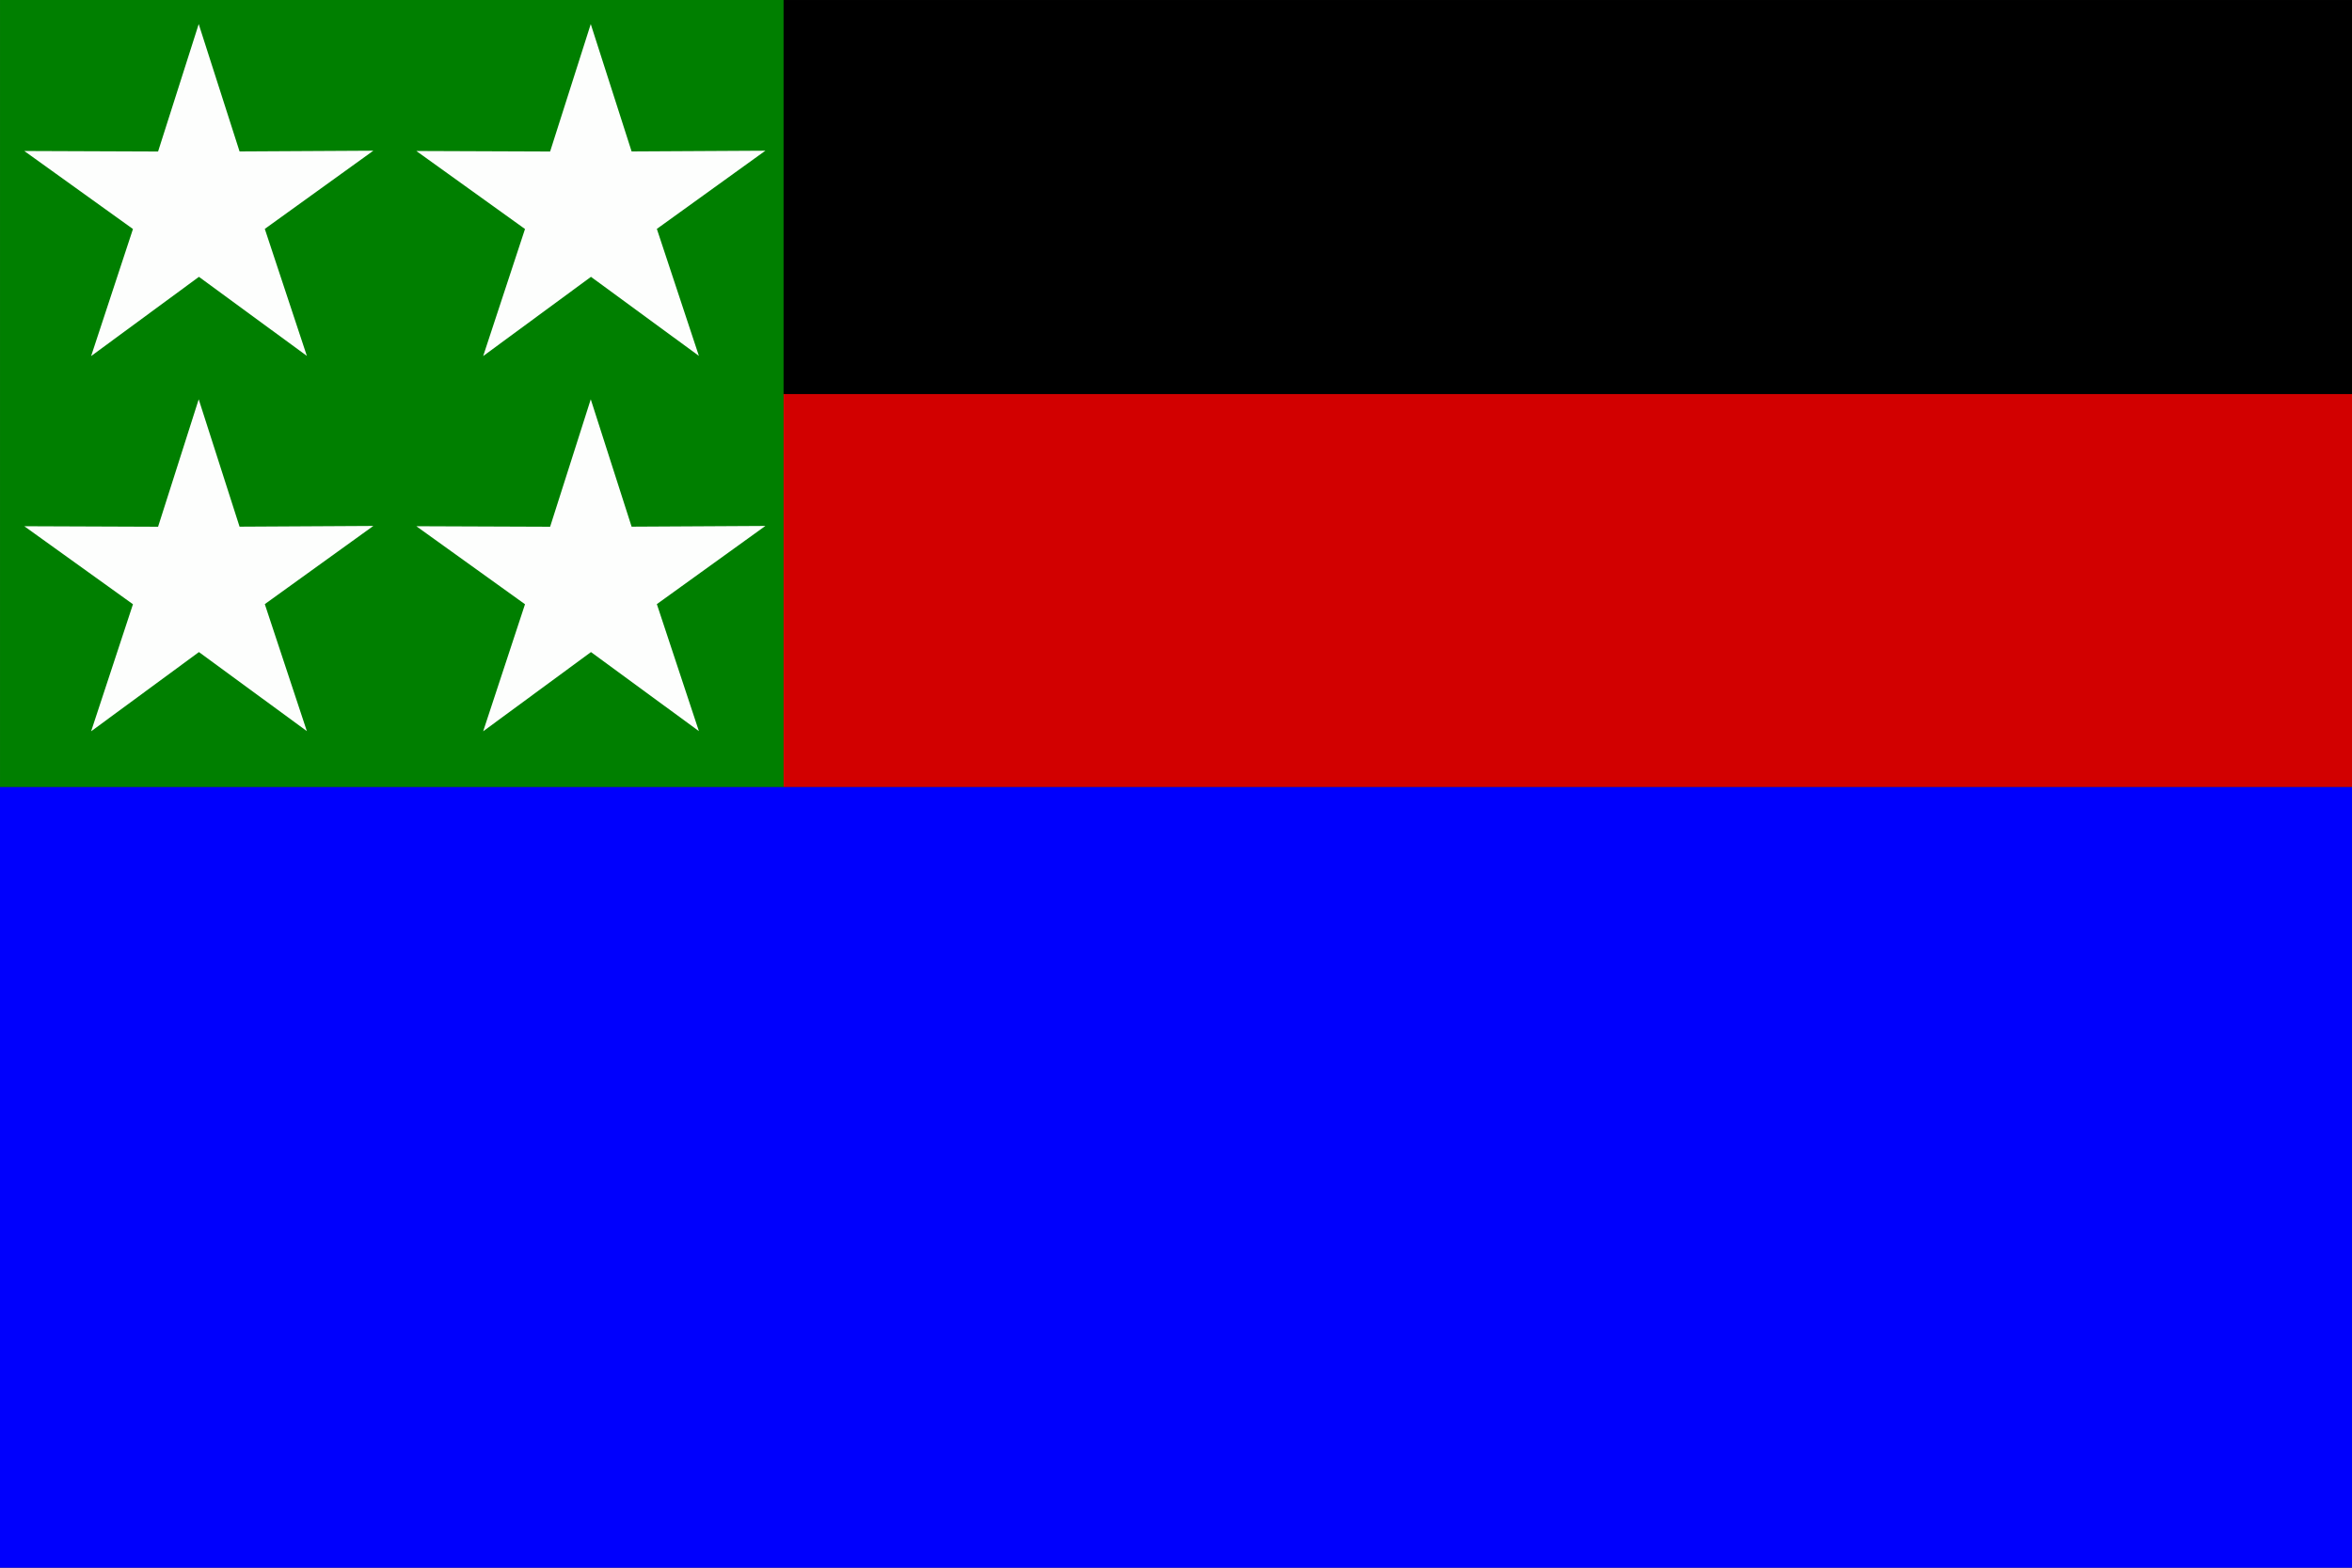
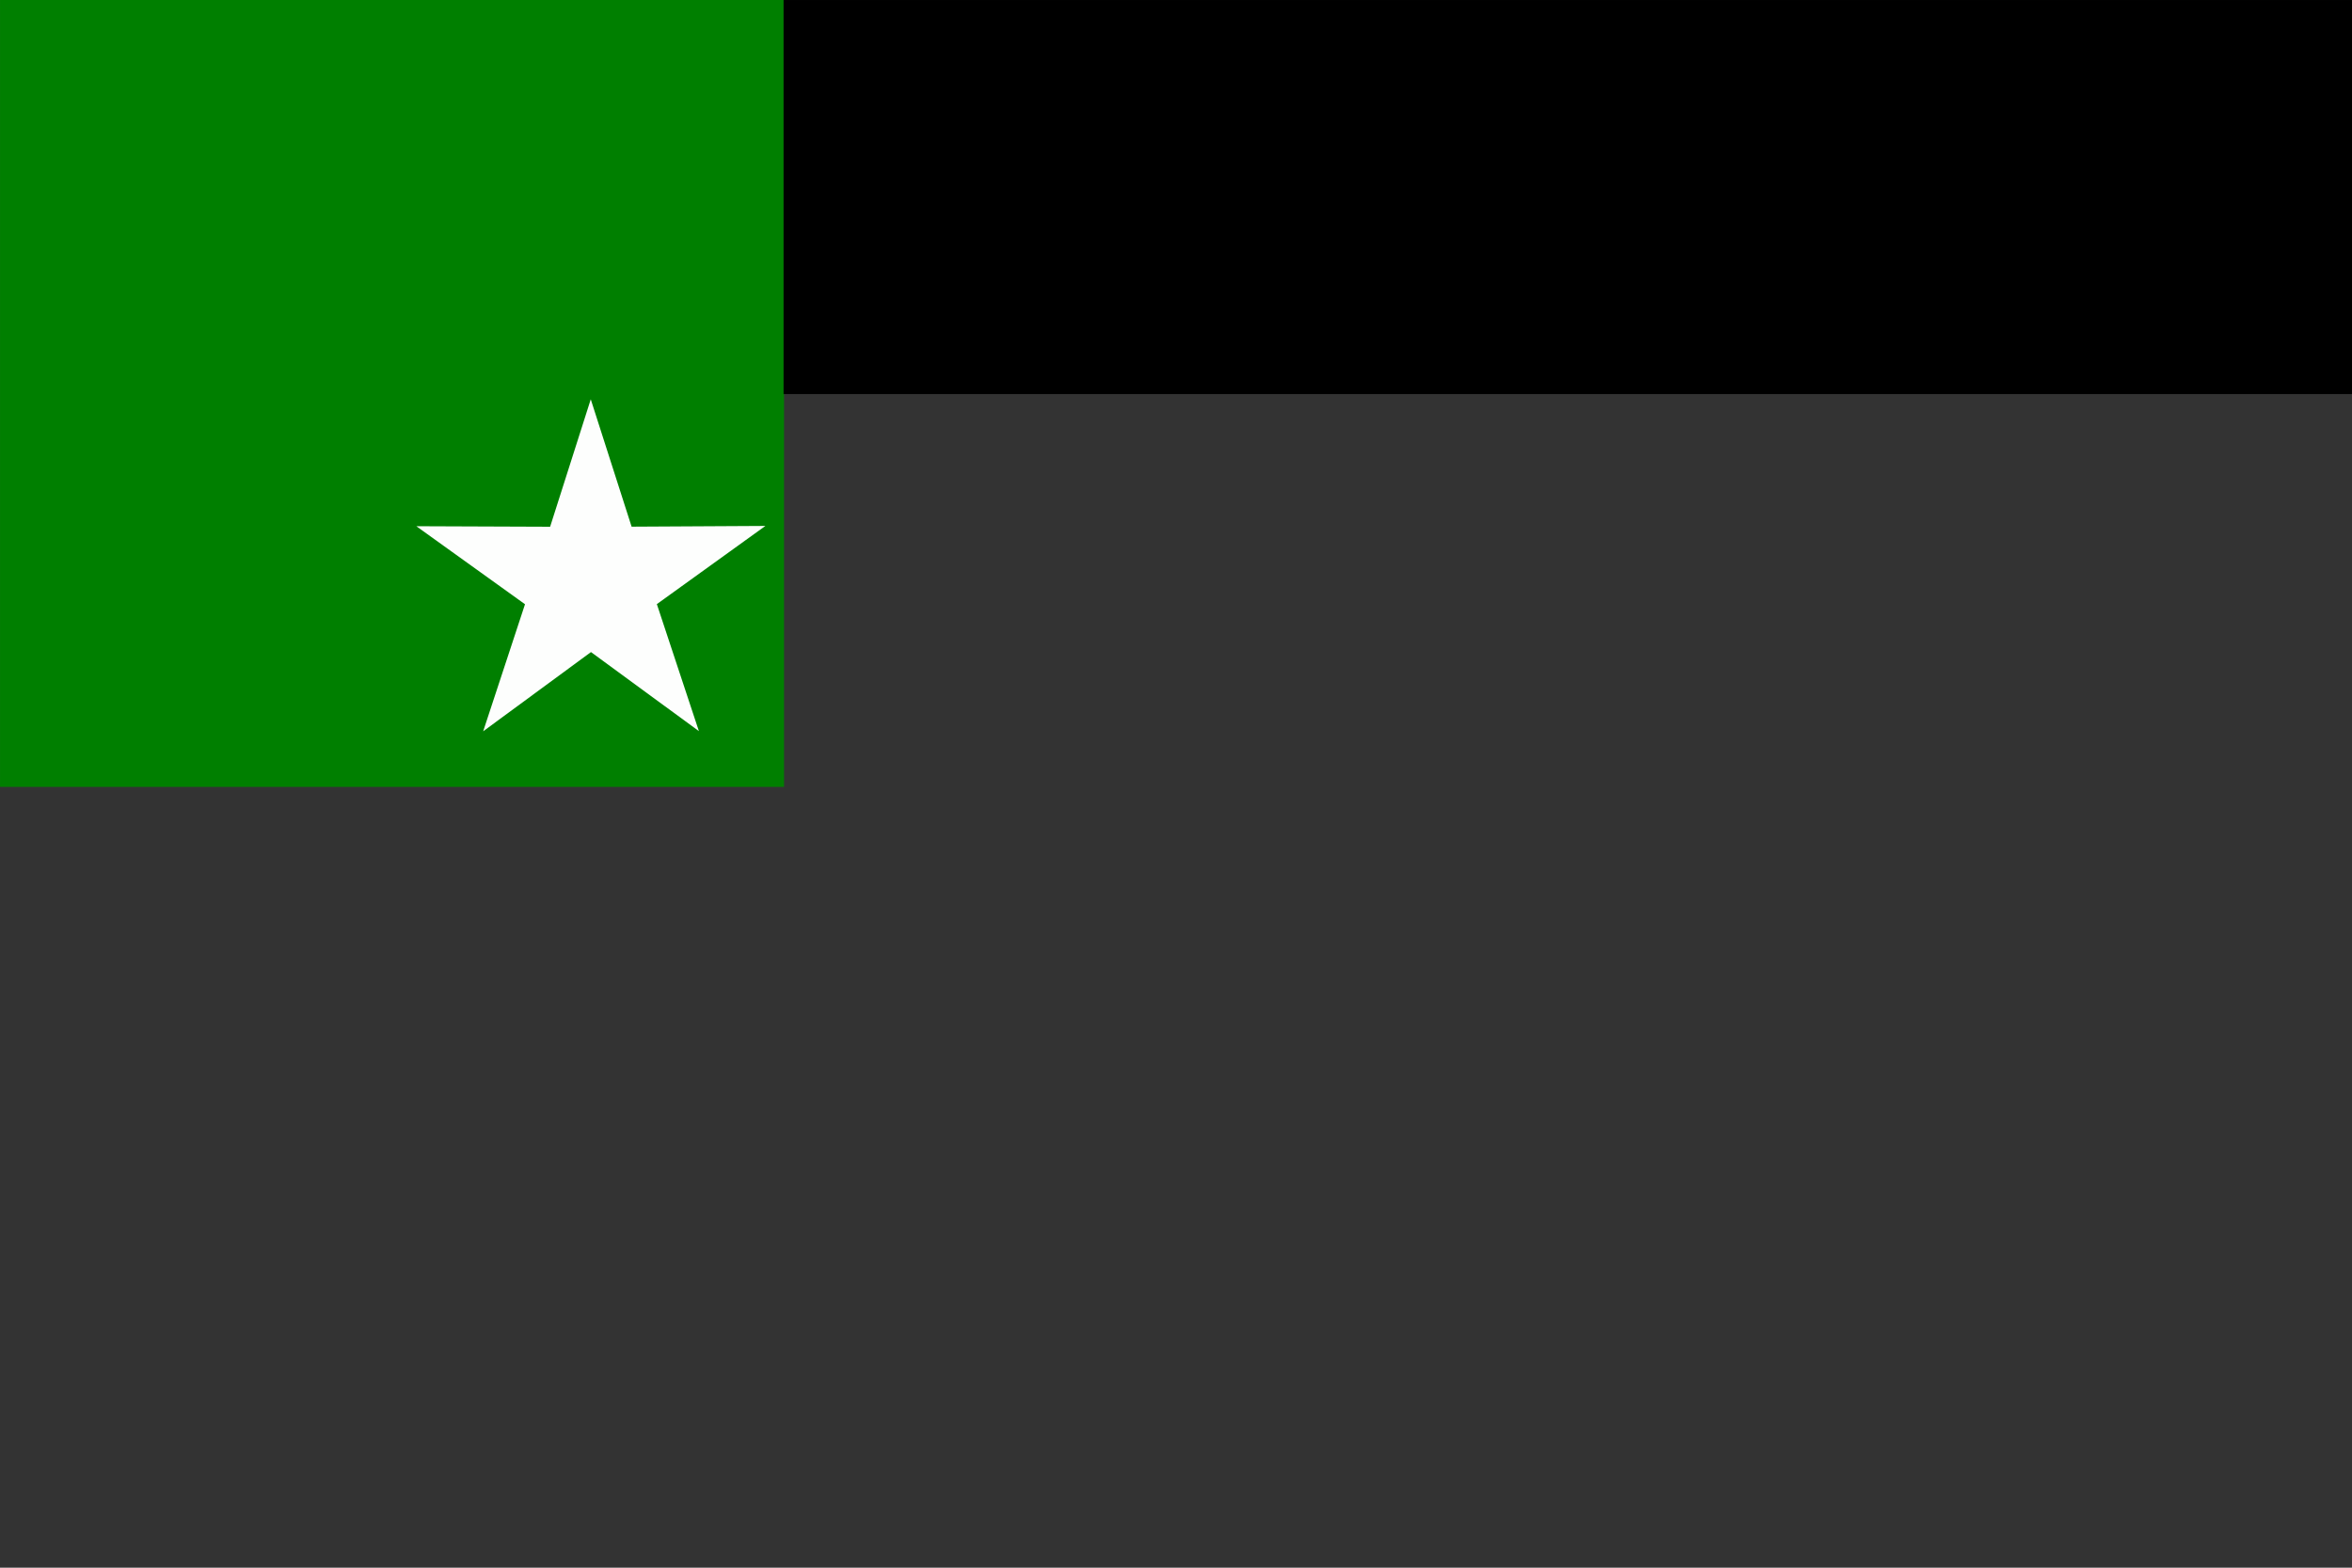
<svg xmlns="http://www.w3.org/2000/svg" xmlns:ns1="http://www.inkscape.org/namespaces/inkscape" xmlns:ns2="http://sodipodi.sourceforge.net/DTD/sodipodi-0.dtd" width="1950" height="1300" viewBox="0 0 1950 1300" id="svg2" version="1.1" ns1:version="0.91 r13725" ns2:docname="Bandeira de Coronel Pacheco.svg" ns1:export-filename="C:\Users\AMV\Desktop\path4172.png" ns1:export-xdpi="90" ns1:export-ydpi="90">
  <rect x="0" y="0" width="1950" height="1300" fill="#333333" stroke="none" />
  <defs id="defs4" />
  <ns2:namedview id="base" pagecolor="#ffffff" bordercolor="#666666" borderopacity="1.0" ns1:pageopacity="0.0" ns1:pageshadow="2" ns1:zoom="0.5" ns1:cx="465.45049" ns1:cy="834.2984" ns1:document-units="px" ns1:current-layer="layer1" showgrid="false" units="px" ns1:window-width="1366" ns1:window-height="706" ns1:window-x="-8" ns1:window-y="-8" ns1:window-maximized="1" showguides="false" />
  <g ns1:label="Camada 1" ns1:groupmode="layer" id="layer1" transform="translate(0,247.638)">
-     <rect style="opacity:0.99;fill:#0000ff;fill-opacity:1;fill-rule:nonzero;stroke:none;stroke-width:0.9;stroke-linejoin:round;stroke-miterlimit:4;stroke-dasharray:none;stroke-opacity:1" id="rect4152" width="1950.528" height="647.888" x="1.298765e-007" y="404.855" />
    <rect style="opacity:0.99;fill:#008000;fill-opacity:1;fill-rule:nonzero;stroke:none;stroke-width:0.9;stroke-linejoin:round;stroke-miterlimit:4;stroke-dasharray:none;stroke-opacity:1" id="rect4154" width="650.004" height="652.513" x="0.02" y="-247.637" />
-     <rect style="opacity:0.99;fill:#d40000;fill-opacity:1;fill-rule:nonzero;stroke:none;stroke-width:0.9;stroke-linejoin:round;stroke-miterlimit:4;stroke-dasharray:none;stroke-opacity:1" id="rect4156" width="1300.93" height="327.182" x="649.643" y="77.72" />
    <rect y="-247.632" x="649.644" height="326.775" width="1300.929" id="rect4158" style="opacity:0.99;fill:#000000;fill-opacity:1;fill-rule:nonzero;stroke:none;stroke-width:0.9;stroke-linejoin:round;stroke-miterlimit:4;stroke-dasharray:none;stroke-opacity:1" />
-     <path ns1:transform-center-y="-14.494638" ns1:transform-center-x="0.034594448" d="m 253.012,359.612 -88.75,-66.523 -90.085,64.703 35.841,-104.963 -89.374,-65.682 110.901,1.652 34.849,-105.297 32.699,105.984 110.912,0.605 -90.692,63.85 z" ns1:randomized="0" ns1:rounded="0" ns1:flatsided="false" ns2:arg2="1.5809706" ns2:arg1="0.9526521" ns2:r2="57.463131" ns2:r1="152.13438" ns2:cy="235.62935" ns2:cx="164.8466" ns2:sides="5" id="path4170" style="opacity:0.99;fill:#ffffff;fill-opacity:1;fill-rule:nonzero;stroke:none;stroke-width:0.9;stroke-linejoin:round;stroke-miterlimit:4;stroke-dasharray:none;stroke-opacity:1" ns2:type="star" transform="matrix(1,-0.011,0.011,1,-2.561,1.812)" />
    <path transform="matrix(1,-0.011,0.011,1,322.475,1.812)" ns2:type="star" style="opacity:0.99;fill:#ffffff;fill-opacity:1;fill-rule:nonzero;stroke:none;stroke-width:0.9;stroke-linejoin:round;stroke-miterlimit:4;stroke-dasharray:none;stroke-opacity:1" id="path4174" ns2:sides="5" ns2:cx="164.8466" ns2:cy="235.62935" ns2:r1="152.13438" ns2:r2="57.463131" ns2:arg1="0.9526521" ns2:arg2="1.5809706" ns1:flatsided="false" ns1:rounded="0" ns1:randomized="0" d="m 253.012,359.612 -88.75,-66.523 -90.085,64.703 35.841,-104.963 -89.374,-65.682 110.901,1.652 34.849,-105.297 32.699,105.984 110.912,0.605 -90.692,63.85 z" ns1:transform-center-x="0.034594448" ns1:transform-center-y="-14.494638" />
-     <path ns1:transform-center-y="-14.494638" ns1:transform-center-x="0.034594448" d="m 253.012,359.612 -88.75,-66.523 -90.085,64.703 35.841,-104.963 -89.374,-65.682 110.901,1.652 34.849,-105.297 32.699,105.984 110.912,0.605 -90.692,63.85 z" ns1:randomized="0" ns1:rounded="0" ns1:flatsided="false" ns2:arg2="1.5809706" ns2:arg1="0.9526521" ns2:r2="57.463131" ns2:r1="152.13438" ns2:cy="235.62935" ns2:cx="164.8466" ns2:sides="5" id="path4176" style="opacity:0.99;fill:#ffffff;fill-opacity:1;fill-rule:nonzero;stroke:none;stroke-width:0.9;stroke-linejoin:round;stroke-miterlimit:4;stroke-dasharray:none;stroke-opacity:1" ns2:type="star" transform="matrix(1,-0.011,0.011,1,322.475,-309.35)" />
-     <path transform="matrix(1,-0.011,0.011,1,-2.561,-309.35)" ns2:type="star" style="opacity:0.99;fill:#ffffff;fill-opacity:1;fill-rule:nonzero;stroke:none;stroke-width:0.9;stroke-linejoin:round;stroke-miterlimit:4;stroke-dasharray:none;stroke-opacity:1" id="path4178" ns2:sides="5" ns2:cx="164.8466" ns2:cy="235.62935" ns2:r1="152.13438" ns2:r2="57.463131" ns2:arg1="0.9526521" ns2:arg2="1.5809706" ns1:flatsided="false" ns1:rounded="0" ns1:randomized="0" d="m 253.012,359.612 -88.75,-66.523 -90.085,64.703 35.841,-104.963 -89.374,-65.682 110.901,1.652 34.849,-105.297 32.699,105.984 110.912,0.605 -90.692,63.85 z" ns1:transform-center-x="0.034594448" ns1:transform-center-y="-14.494638" />
  </g>
</svg>